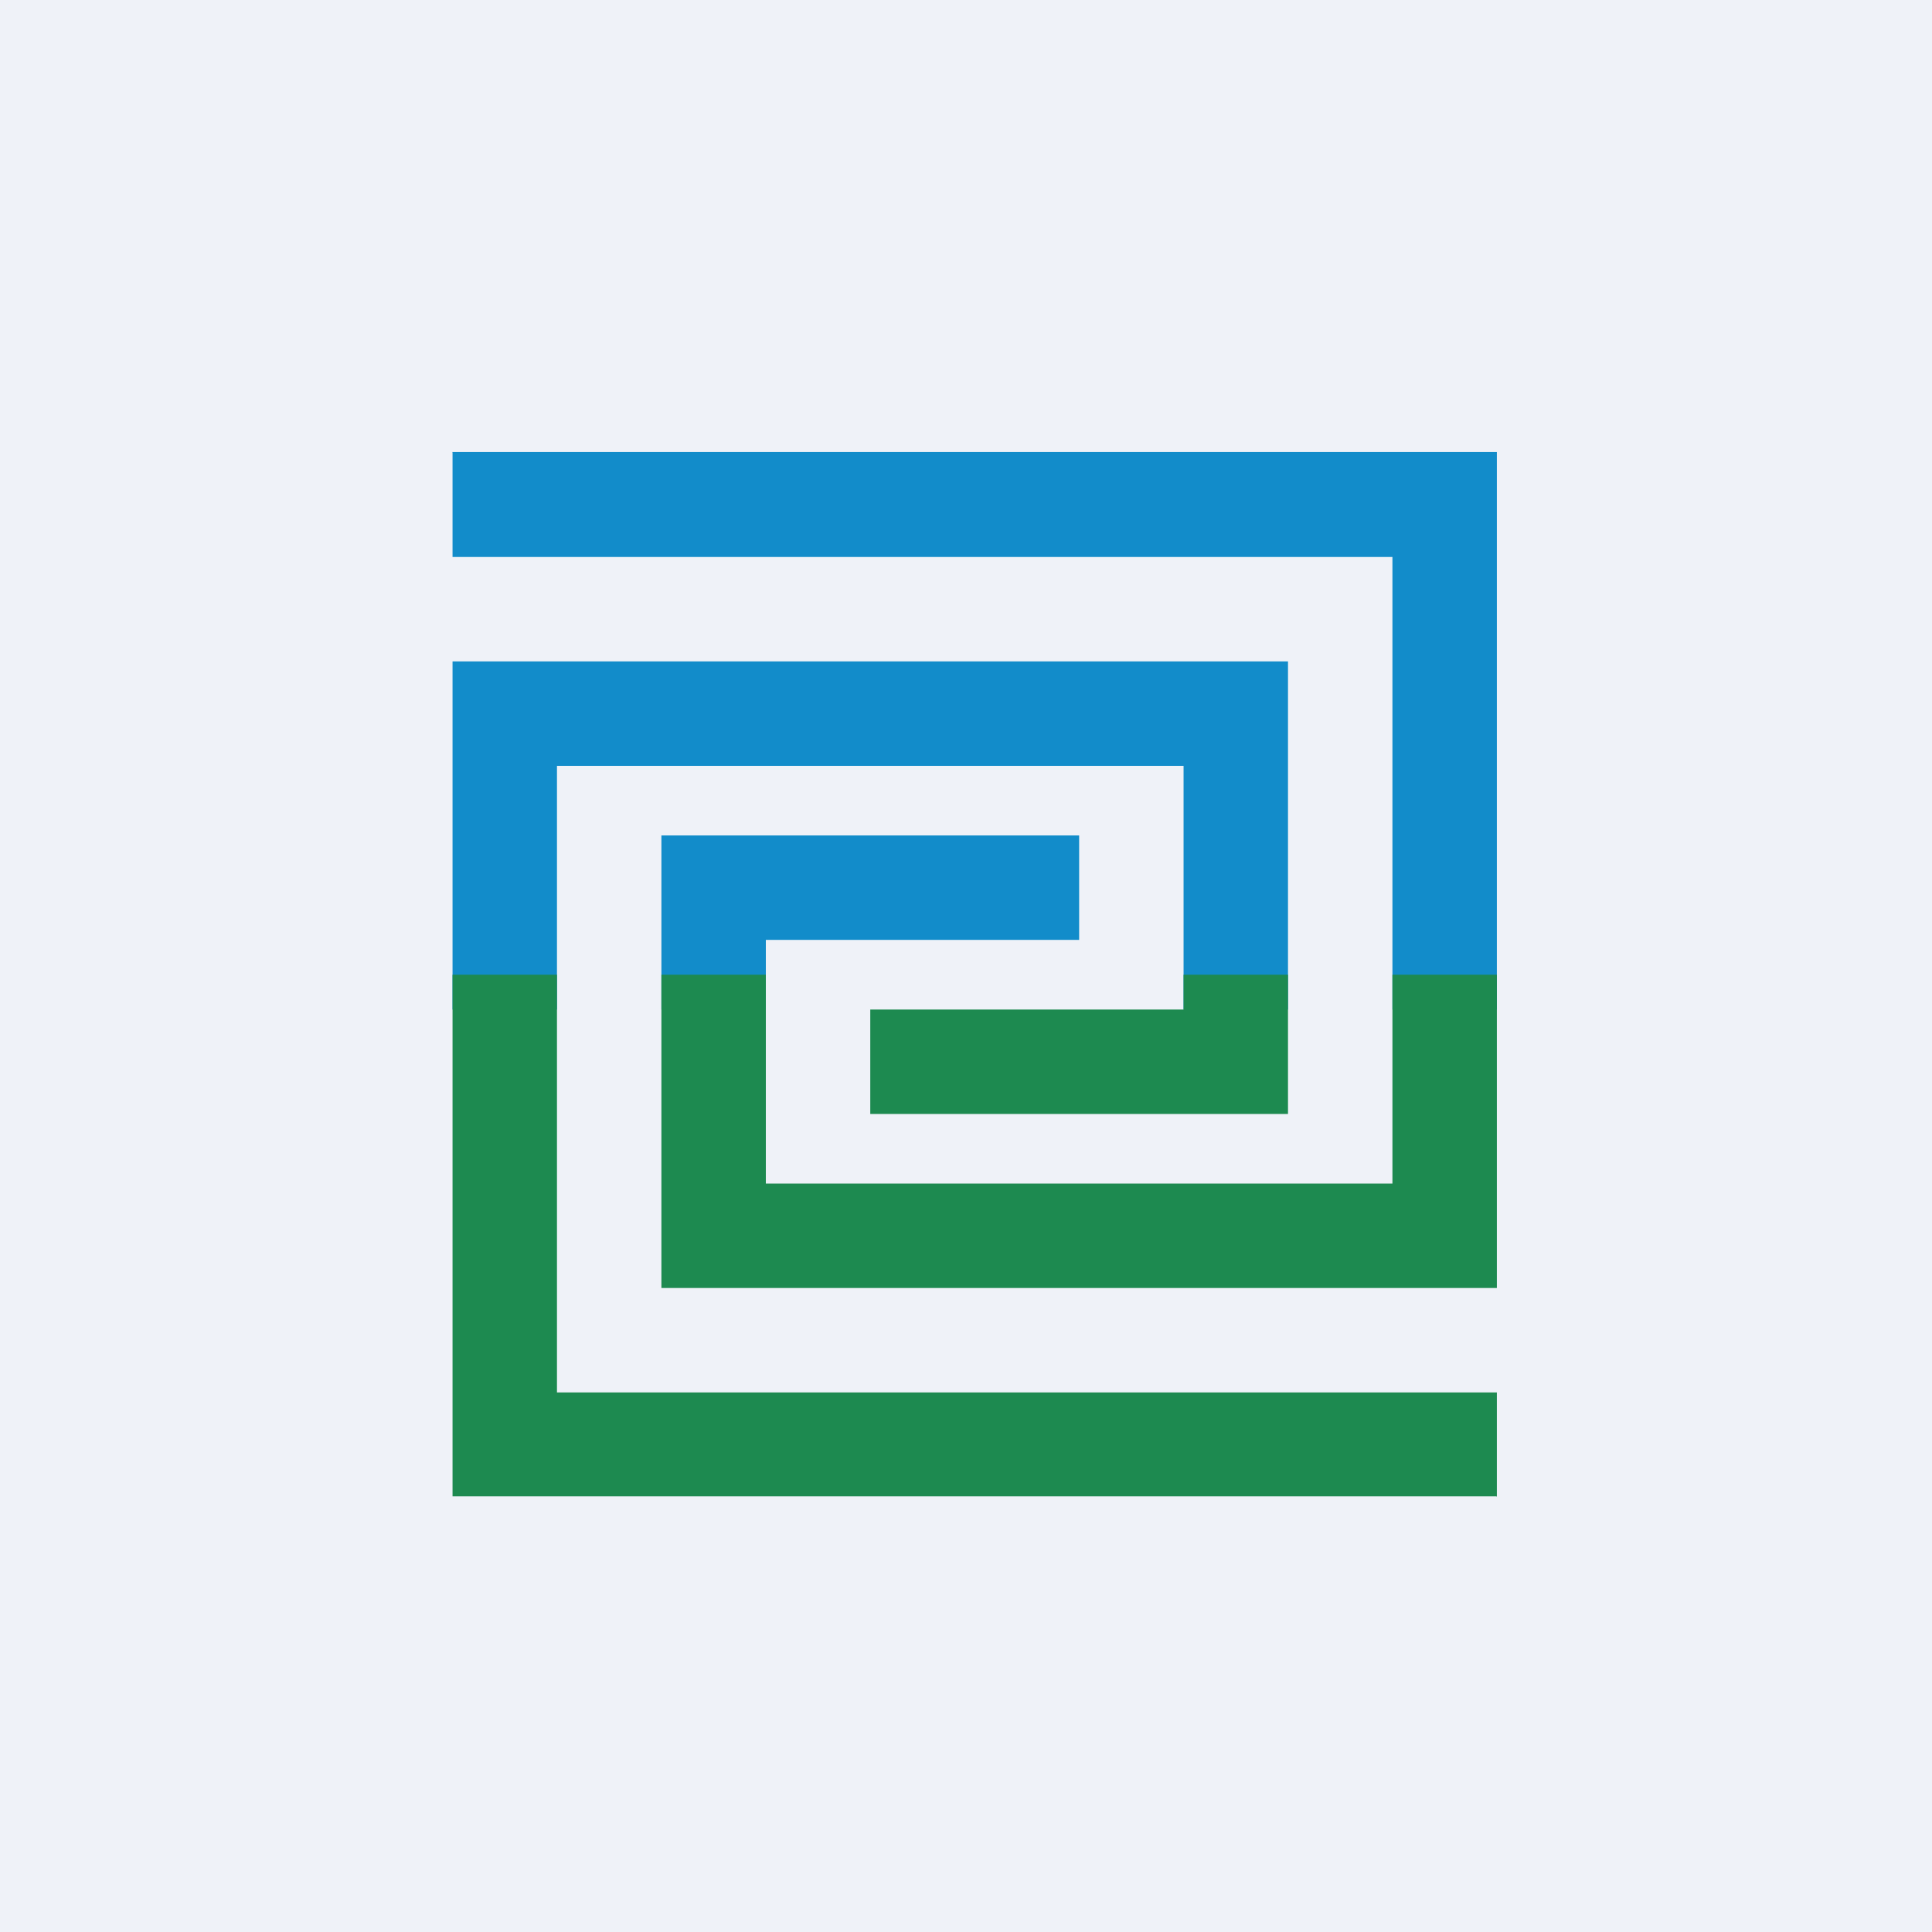
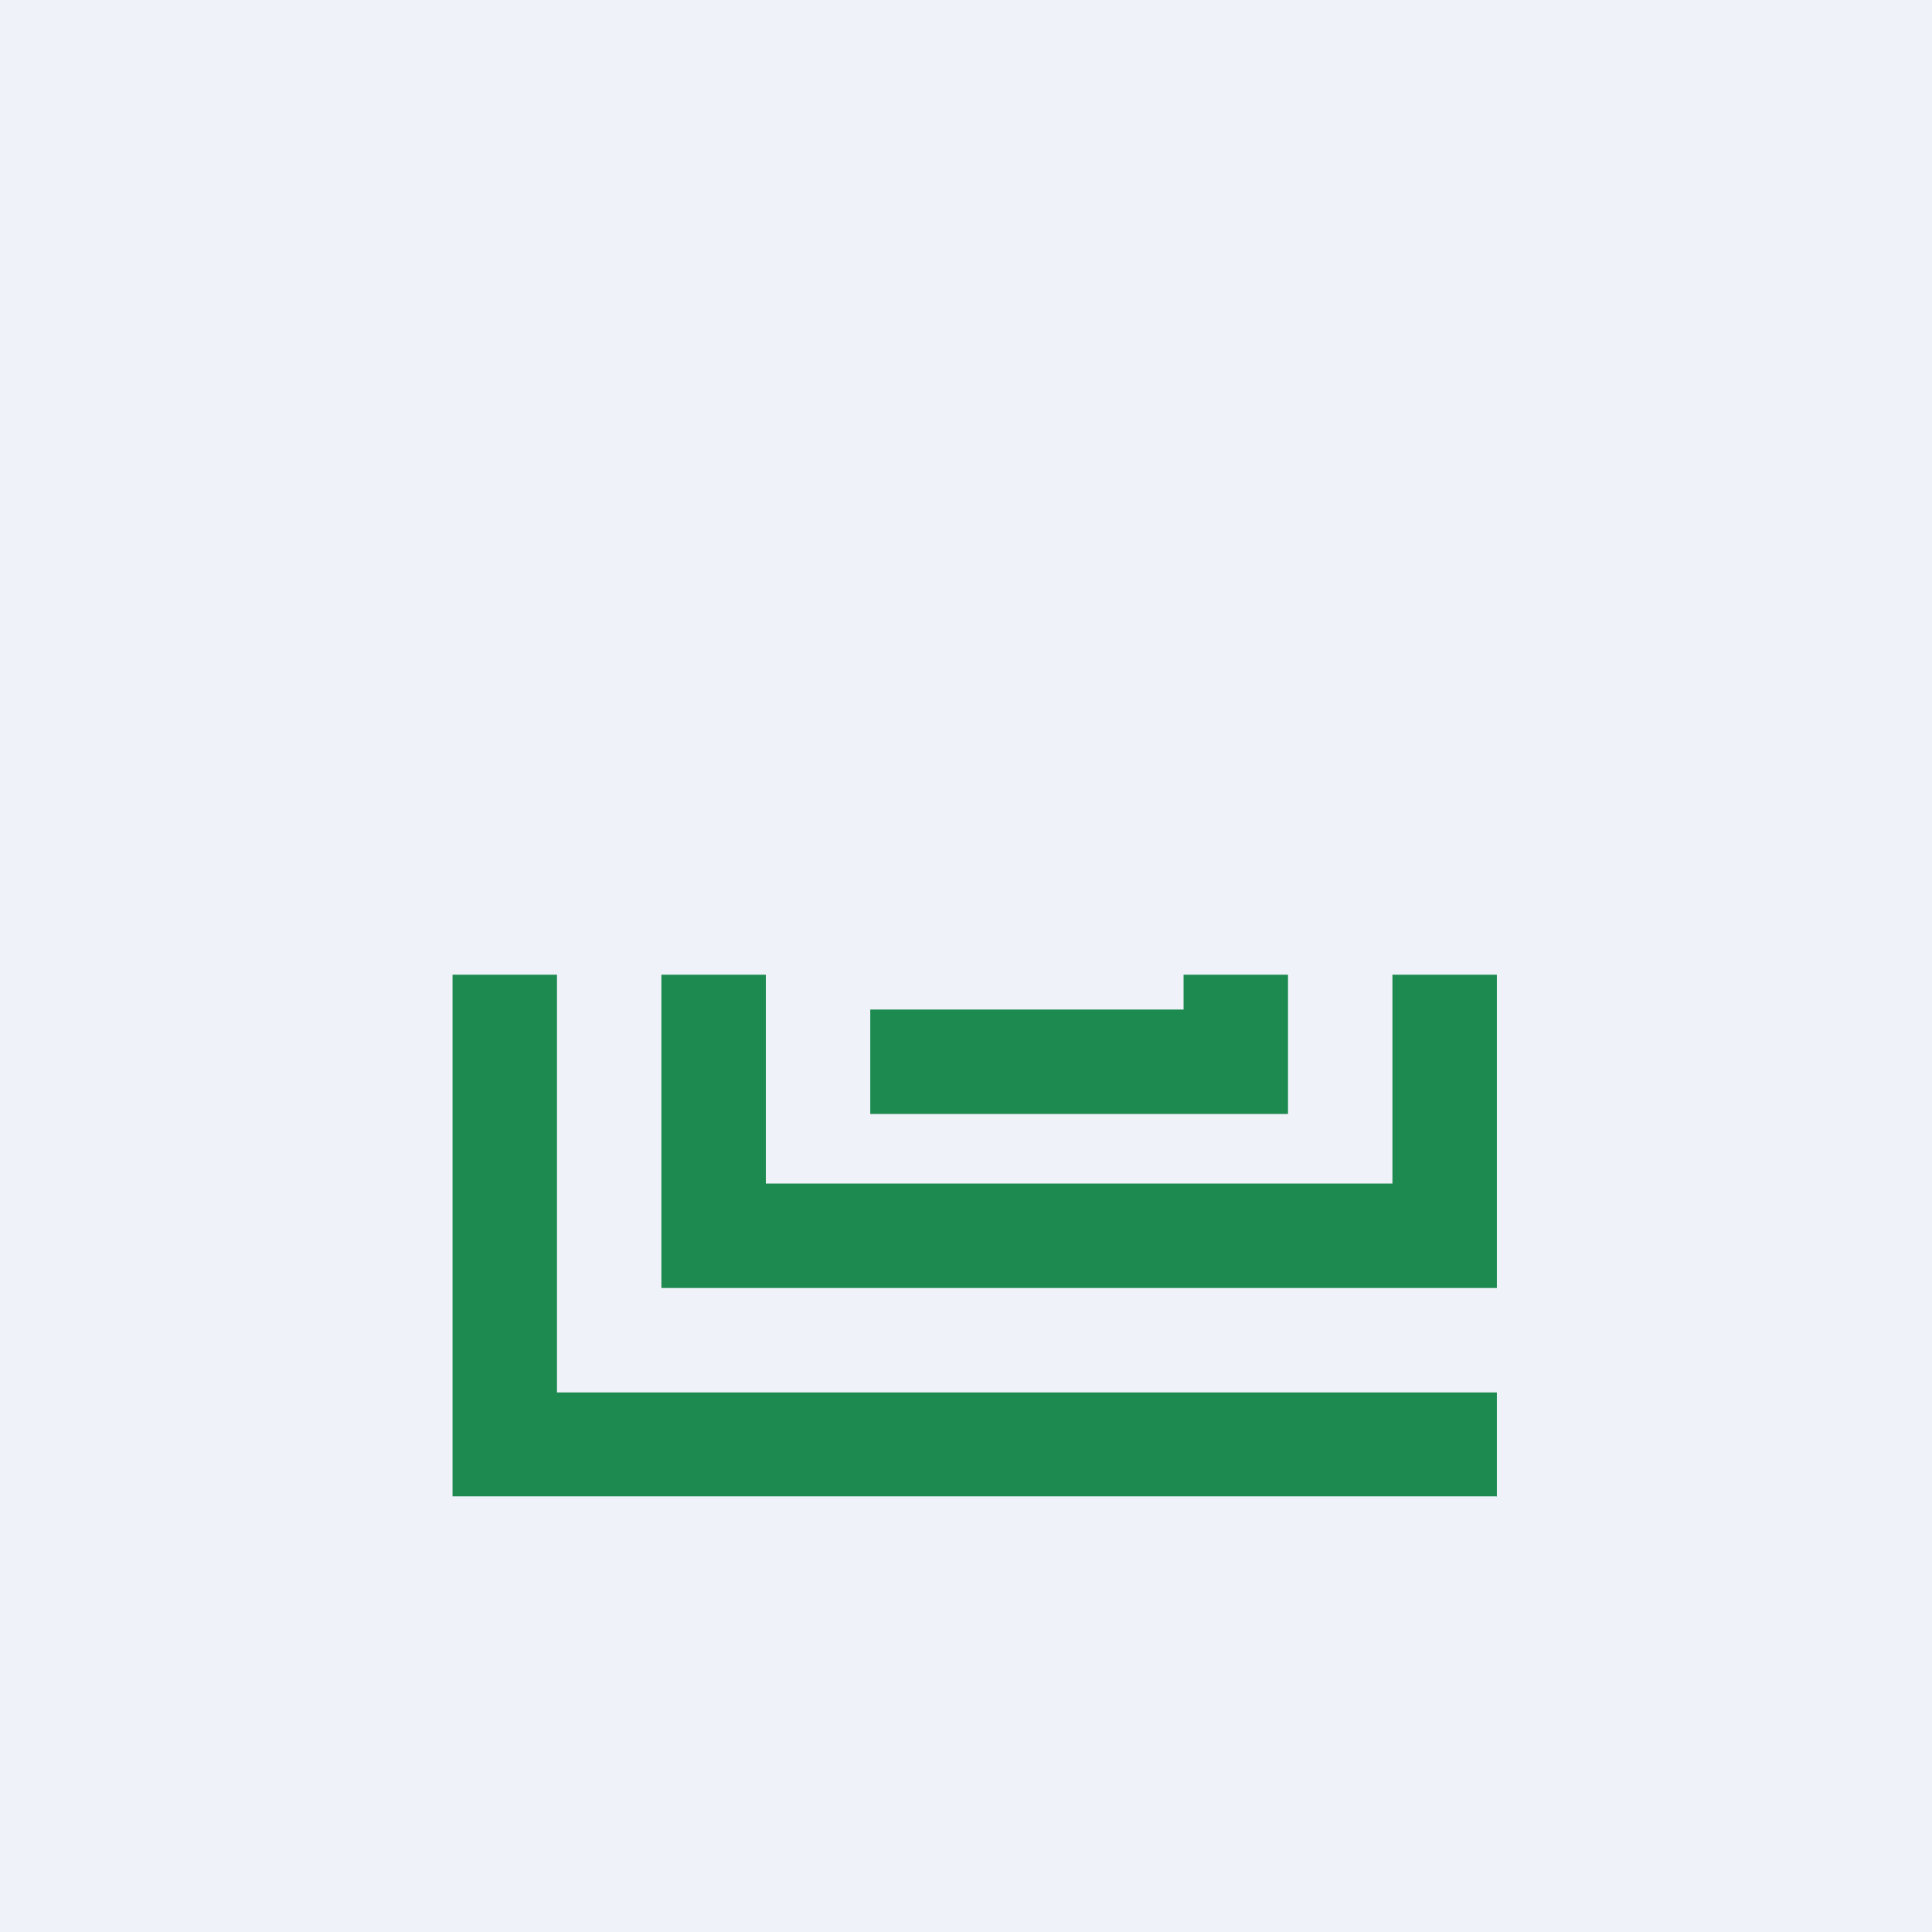
<svg xmlns="http://www.w3.org/2000/svg" viewBox="0 0 55.5 55.5">
  <path d="M 0,0 H 55.5 V 55.5 H 0 Z" fill="rgb(239, 242, 248)" />
-   <path d="M 12.99,12.985 H 43 V 29 H 40 V 16 H 13 V 13 Z M 16,19 H 37 V 29 H 34 V 22 H 16 V 29 H 13 V 19 H 16 Z M 31,24 H 19 V 29 H 22 V 27 H 31 V 24 Z" fill="rgb(18, 140, 202)" />
  <path d="M 42.99,42.985 H 13 V 28 H 16 V 40 H 43 V 43 Z M 40,37 H 19 V 28 H 22 V 34 H 40 V 28 H 43 V 37 H 40 Z M 25,32 H 37 V 28 H 34 V 29 H 25 V 32 Z" fill="rgb(29, 138, 80)" />
</svg>